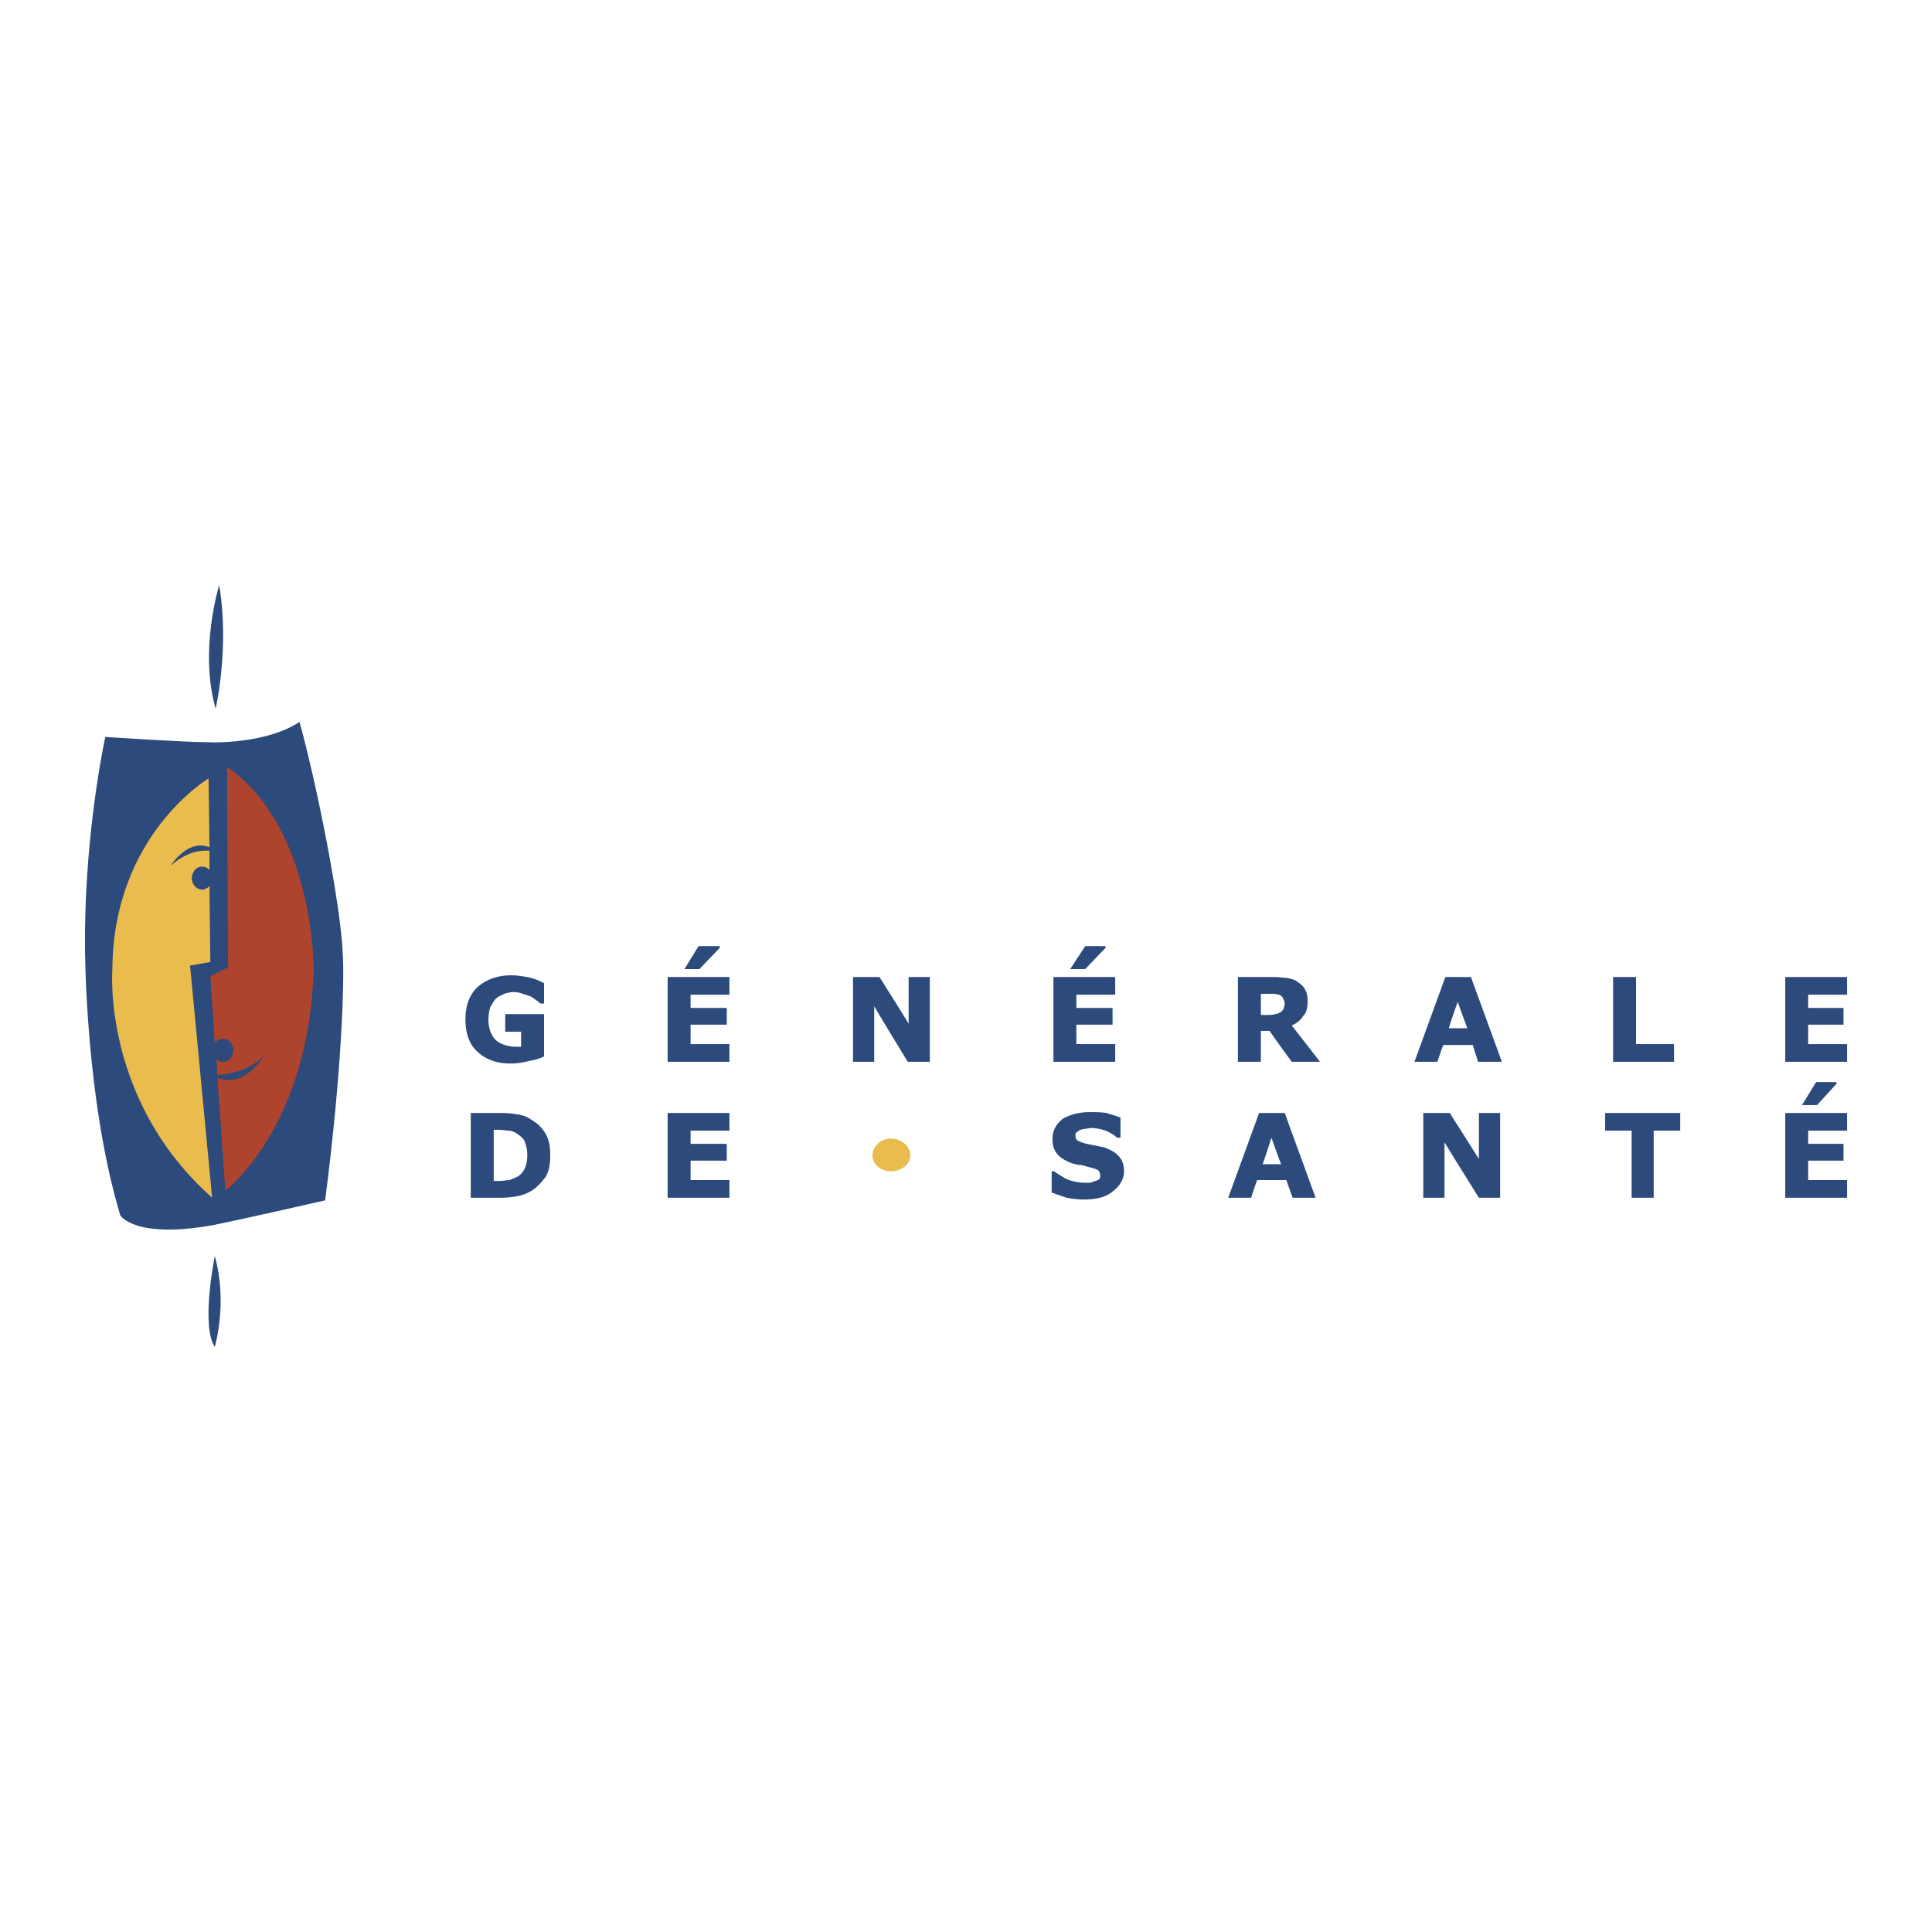
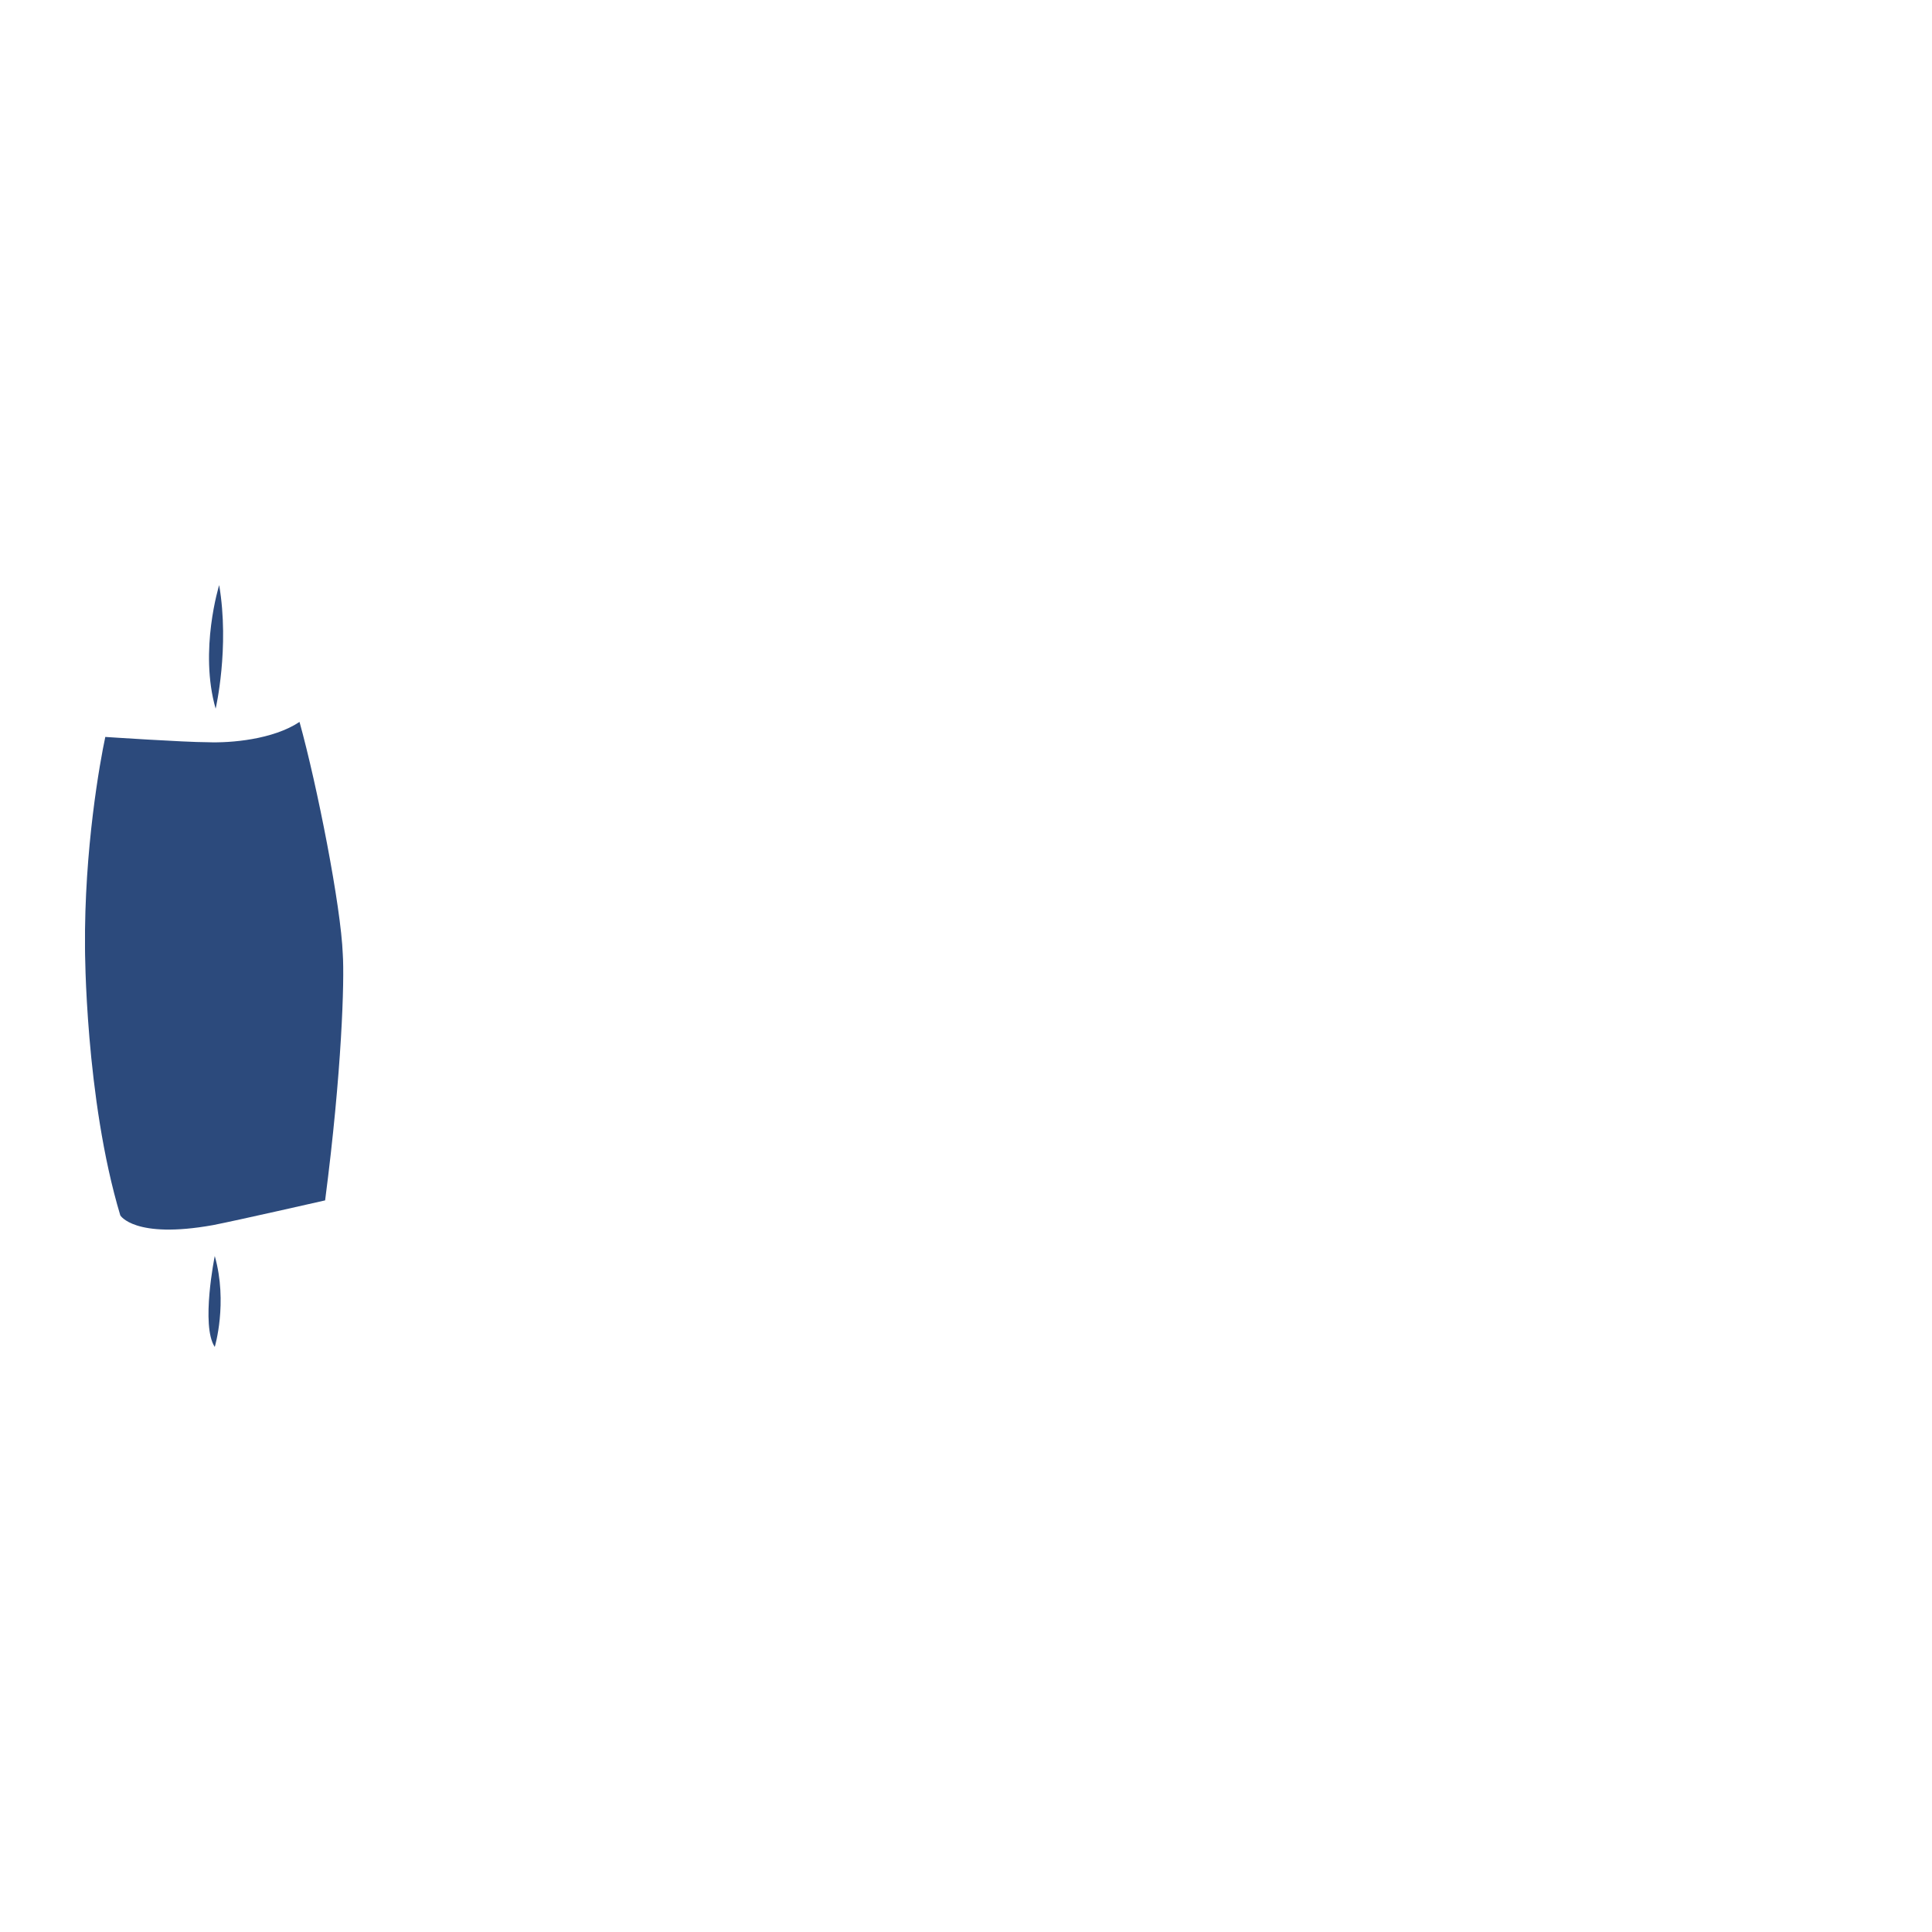
<svg xmlns="http://www.w3.org/2000/svg" width="2500" height="2500" viewBox="0 0 192.756 192.756">
  <g fill-rule="evenodd" clip-rule="evenodd">
-     <path fill="#fff" d="M0 0h192.756v192.756H0V0z" />
-     <path d="M47.585 98.536c-.792.793-1.145 1.85-1.145 3.171s.353 2.466 1.145 3.171c.793.793 1.938 1.232 3.348 1.232.616 0 1.233-.088 1.849-.264a5.115 5.115 0 0 0 1.498-.44v-4.228h-3.875v1.761h1.585v1.497h-.44c-.881 0-1.673-.264-2.114-.703-.44-.441-.705-1.146-.705-2.026 0-.44.088-.881.176-1.233.176-.264.352-.616.528-.793.264-.264.528-.352.881-.528a3.17 3.17 0 0 1 .968-.176c.353 0 .617.088.881.176l.792.265.529.353.44.352h.353v-2.025a5.614 5.614 0 0 0-1.674-.616c-.528-.088-1.057-.177-1.585-.177-1.408-.002-2.553.438-3.435 1.231zM69.693 94.396l-1.409 2.29h1.497l2.026-2.114v-.176h-2.114zm-3.083 3.083v8.455h6.165v-1.762H68.9v-1.938h3.611v-1.673H68.9V99.24h3.875v-1.762H66.61v.001zM90.655 97.479v4.668c-.176-.353-2.907-4.668-2.907-4.668h-2.642v8.455h2.114v-5.549c.176.353 3.347 5.549 3.347 5.549h2.202v-8.455h-2.114zM108.27 94.396l-1.496 2.29h1.496l2.025-2.114v-.176h-2.025zm-3.17 3.083v8.455h6.164v-1.762h-3.875v-1.938H111v-1.673h-3.611V99.24h3.875v-1.762H105.1v.001zM123.508 97.479v8.455h2.289v-3.083h.881c0 .088 2.201 3.083 2.201 3.083h2.818s-2.73-3.523-2.818-3.611c.529-.264.883-.528 1.146-.969.352-.353.439-.881.439-1.497 0-.44-.088-.881-.264-1.146-.176-.352-.439-.528-.793-.792-.264-.177-.617-.265-.969-.353-.354 0-.793-.088-1.322-.088h-3.608v.001zm2.994 1.673h.615c.178 0 .354.089.529.089.176.088.354.264.354.352.086.177.176.353.176.528 0 .177-.09.353-.09.529-.086.088-.176.264-.352.352-.176.089-.352.177-.527.177-.266.088-.529.088-.881.088h-.529v-2.114l.705-.001zM144.205 97.479l-3.084 8.455h2.291s.529-1.674.617-1.674h2.906l.527 1.674h2.379l-3.084-8.455h-2.552zm1.233 2.466c.088.265.881 2.466.969 2.643h-1.85c0-.177.793-2.378.881-2.643zM160.939 97.479v8.455h6.076v-1.762h-3.787v-6.693h-2.289zM178.113 97.479v8.455h6.166v-1.762h-3.875v-1.938h3.521v-1.673h-3.521V99.24h3.875v-1.762h-6.166v.001zM46.969 111.043v8.455h2.995c.705 0 1.233-.088 1.762-.177.44-.088.88-.264 1.321-.528.529-.352.969-.792 1.409-1.409.353-.616.44-1.32.44-2.113s-.088-1.497-.44-2.113a3.604 3.604 0 0 0-1.409-1.41 2.627 2.627 0 0 0-1.233-.528 9.091 9.091 0 0 0-1.762-.176h-3.083v-.001zm2.731 1.673c.44 0 .793.089 1.057.089.177 0 .44.088.617.176.44.265.793.528.969.881.176.44.264.881.264 1.409s-.088.969-.264 1.321c-.176.352-.44.704-.881.88-.177.089-.44.177-.617.265-.264 0-.617.088-1.145.088h-.44v-5.108l.44-.001zM66.61 111.043v8.455h6.165v-1.762H68.9v-1.938h3.611v-1.674H68.9v-1.32h3.875v-1.762H66.61v.001zM105.98 111.659c-.617.528-.969 1.146-.969 1.938 0 .617.088 1.058.439 1.498.264.352.793.704 1.498.969.352.088.615.176.969.176l.969.265c.352.088.527.176.705.264.088.176.176.265.176.44s0 .353-.088.44c-.176.088-.266.176-.441.176-.088.089-.264.089-.439.177h-.529a4.978 4.978 0 0 1-1.586-.265c-.527-.176-.969-.528-1.408-.793l-.088-.087h-.264v2.113c.439.176.969.352 1.496.528a9.09 9.09 0 0 0 1.762.177c1.232 0 2.201-.265 2.818-.793.705-.528 1.145-1.233 1.145-2.025 0-.617-.176-1.146-.527-1.498-.264-.352-.793-.616-1.41-.881l-.881-.176-.881-.177a3.836 3.836 0 0 1-.969-.352c-.088-.088-.176-.265-.176-.44s0-.265.088-.353c.176-.088.264-.176.354-.265.176 0 .352-.088.527-.088l.529-.088c.527 0 .969.088 1.496.265.441.176.881.44 1.146.704h.352v-2.025h-.088c-.352-.177-.793-.265-1.322-.44-.527-.088-1.145-.088-1.672-.088-1.059 0-2.027.264-2.731.704zM125.621 111.043l-3.082 8.455h2.289s.529-1.674.617-1.762h2.906c0 .088.615 1.762.615 1.762h2.291l-3.082-8.455h-2.554zm1.233 2.466c.088.265.881 2.466.969 2.643h-1.85c.088-.177.793-2.379.881-2.643zM147.551 111.043v4.58c-.176-.265-2.906-4.58-2.906-4.58h-2.643v8.455h2.115v-5.549c.176.353 3.434 5.549 3.434 5.549h2.115v-8.455h-2.115zM160.146 111.043v1.762h2.643v6.693h2.201v-6.693h2.643v-1.762h-7.487zM181.195 107.96l-1.408 2.291h1.496l1.939-2.115v-.176h-2.027zm-3.082 3.083v8.455h6.166v-1.762h-3.875v-1.938h3.521v-1.674h-3.521v-1.32h3.875v-1.762h-6.166v.001z" fill="#2c4a7c" />
-     <path d="M90.831 115.271c0 .881-.88 1.586-1.938 1.586-1.057 0-1.85-.705-1.85-1.586s.793-1.674 1.85-1.674c1.058 0 1.938.793 1.938 1.674z" fill="#eabc4d" />
    <path d="M32.437 119.763c1.674-12.859 1.938-22.02 1.762-24.573-.177-4.756-2.555-16.822-4.316-23.164-2.643 1.762-6.87 2.114-9.16 2.026-2.29 0-10.217-.528-10.217-.528-.528 2.466-2.113 11.186-2.025 21.05 0 0 0 14.973 3.523 26.687 0 0 1.41 2.378 9.248.969 2.29-.442 11.185-2.467 11.185-2.467zM21.427 125.312s-1.409 6.957 0 9.071c0 0 1.322-4.404 0-9.071zM21.868 58.374s-2.026 6.517-.353 12.331c.001 0 1.409-6.078.353-12.331z" fill="#2c4a7c" />
-     <path d="M22.661 76.517l.088 19.994-1.762.881.44 6.693c.176-.264.441-.44.793-.44.528 0 1.057.44 1.057 1.145 0 .617-.44 1.146-.969 1.146-.352 0-.528-.088-.705-.264l.088 1.584c.969-.088 2.995-.264 4.668-1.937 0 0-1.938 3.347-4.668 2.201l.792 11.273s8.368-6.253 8.809-22.106c0 0 .088-14.093-8.631-20.17z" fill="#ae442d" />
-     <path d="M20.987 95.982l-.088-7.575c-.176.177-.44.353-.704.353-.528 0-1.057-.44-1.057-1.146 0-.616.44-1.145.969-1.145.352 0 .617.088.792.353v-1.938c-.881-.088-2.29.088-3.875 1.497 0 0 1.673-2.73 3.875-1.85l-.087-6.87s-9.513 5.637-9.601 19.024c0 0-1.057 13.035 9.953 22.812l-2.202-23.164 2.025-.351z" fill="#eabc4d" />
  </g>
</svg>